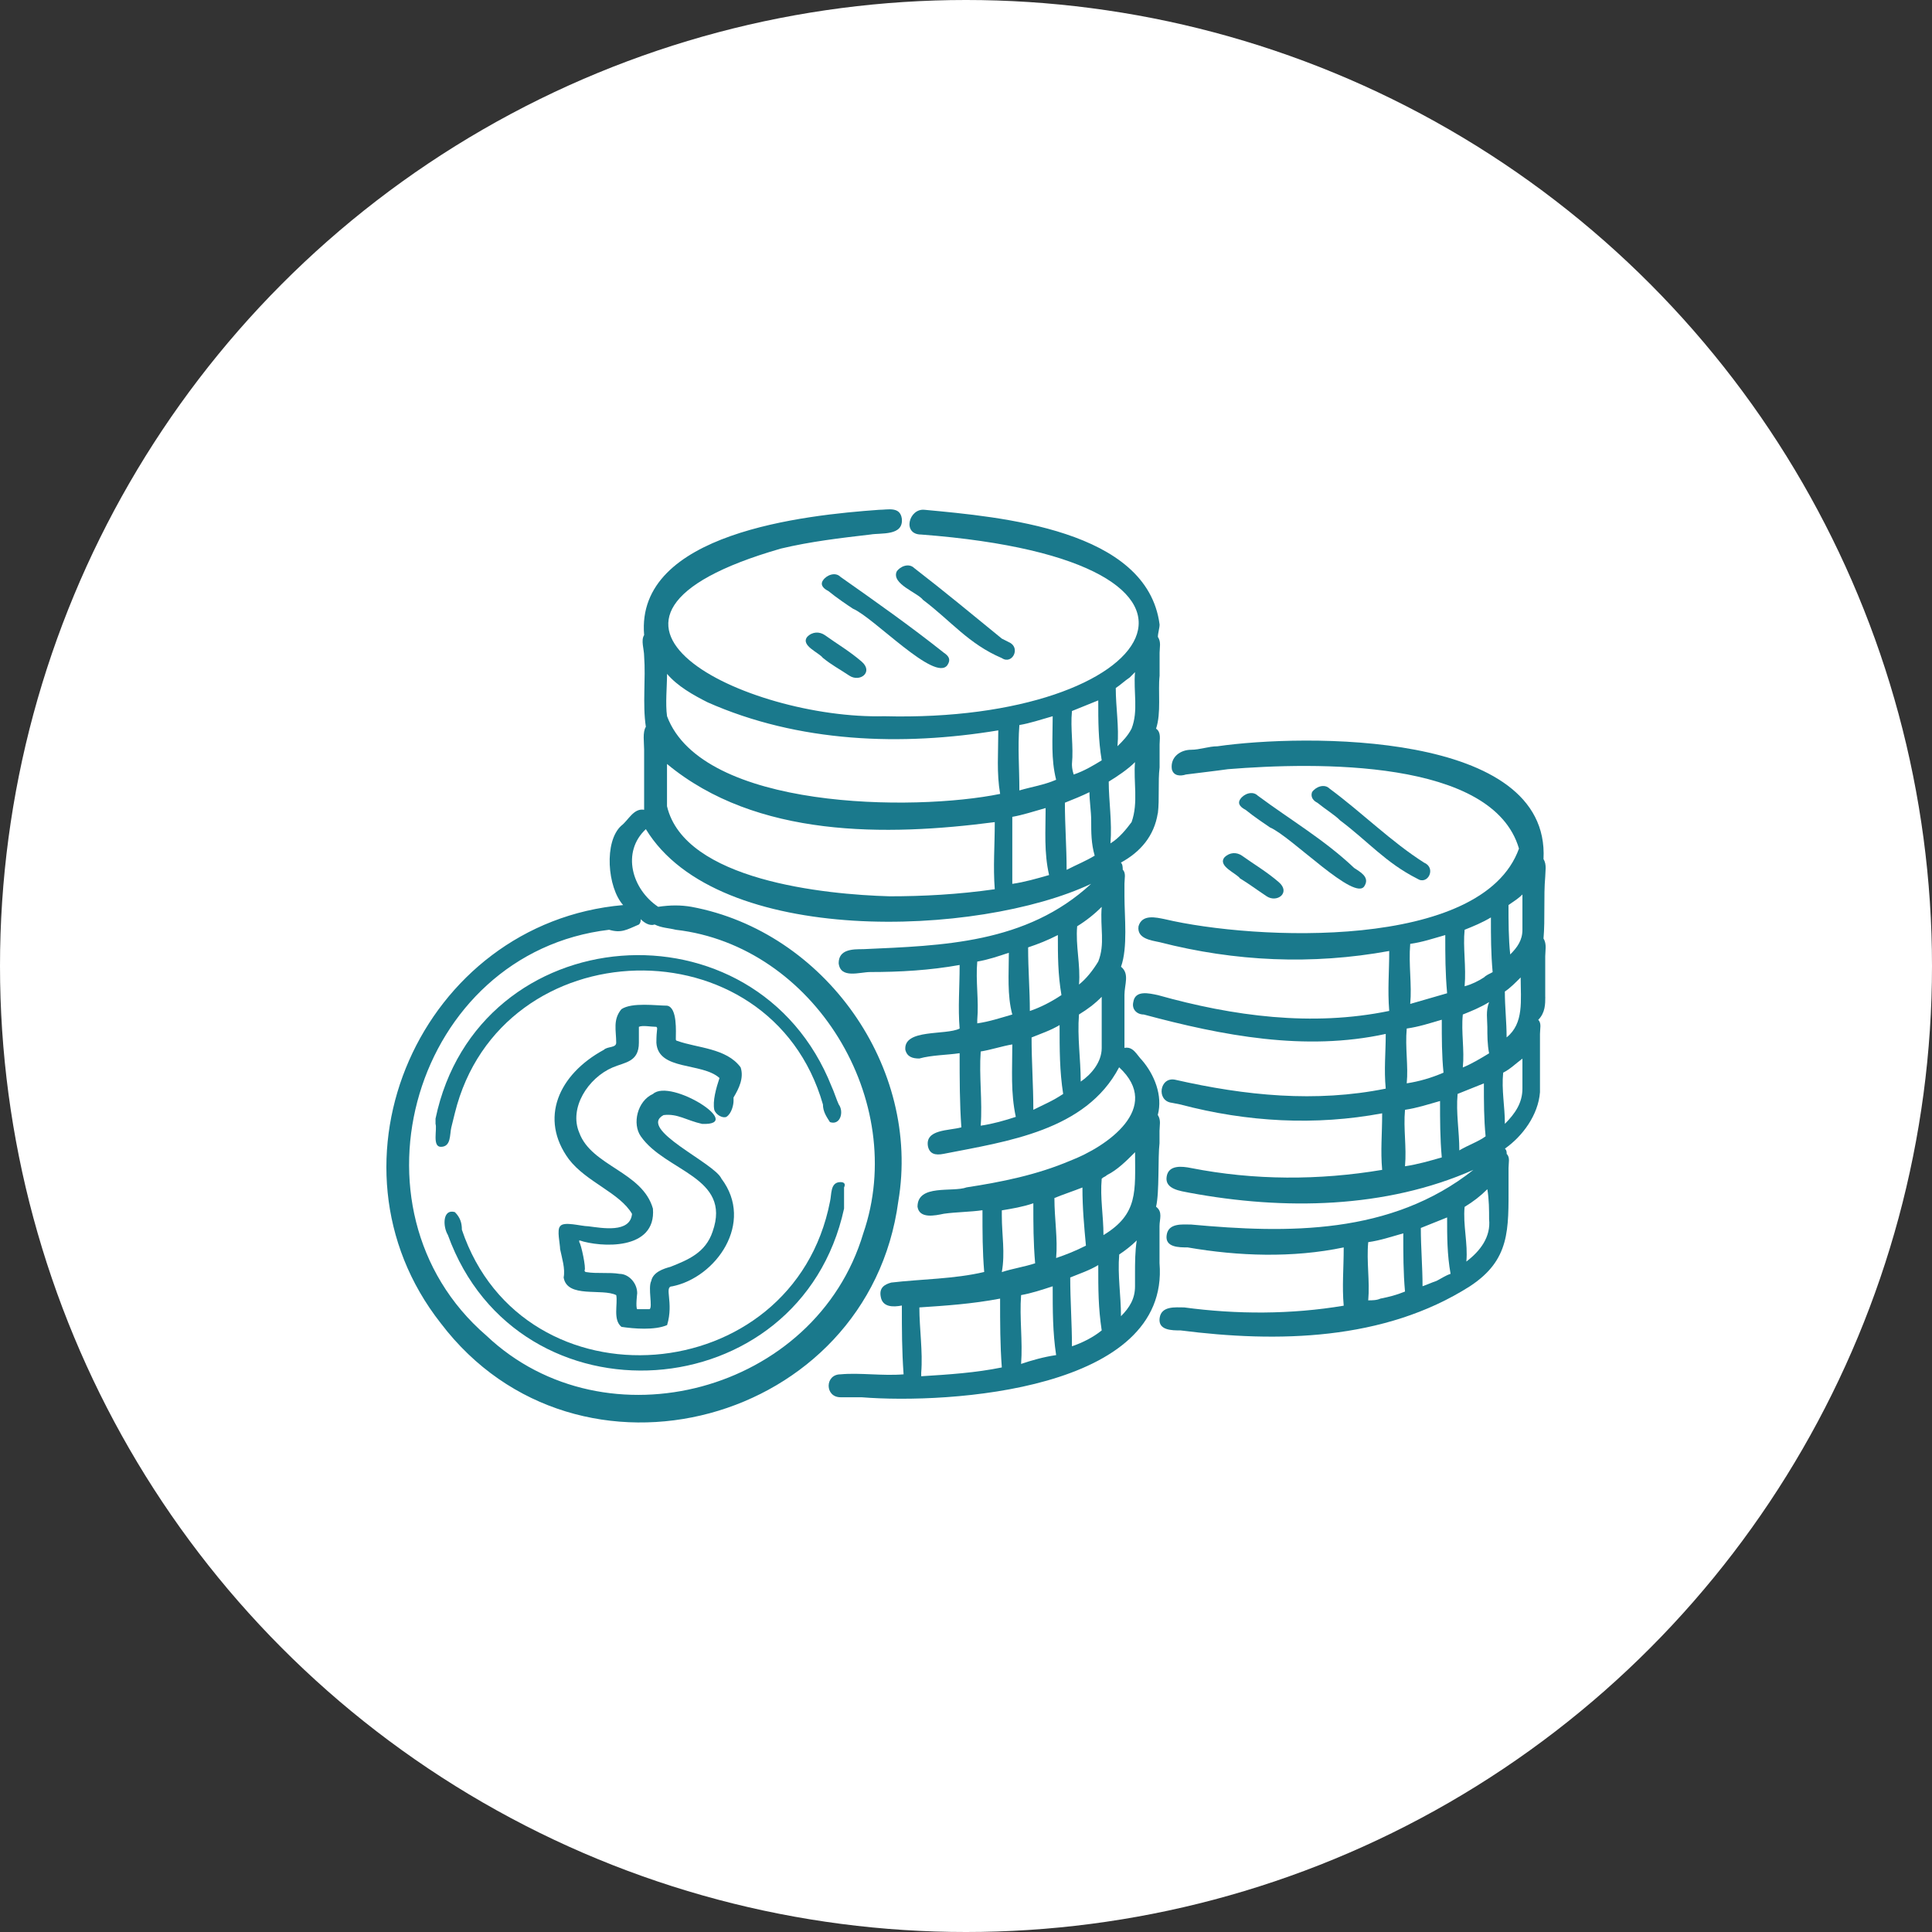
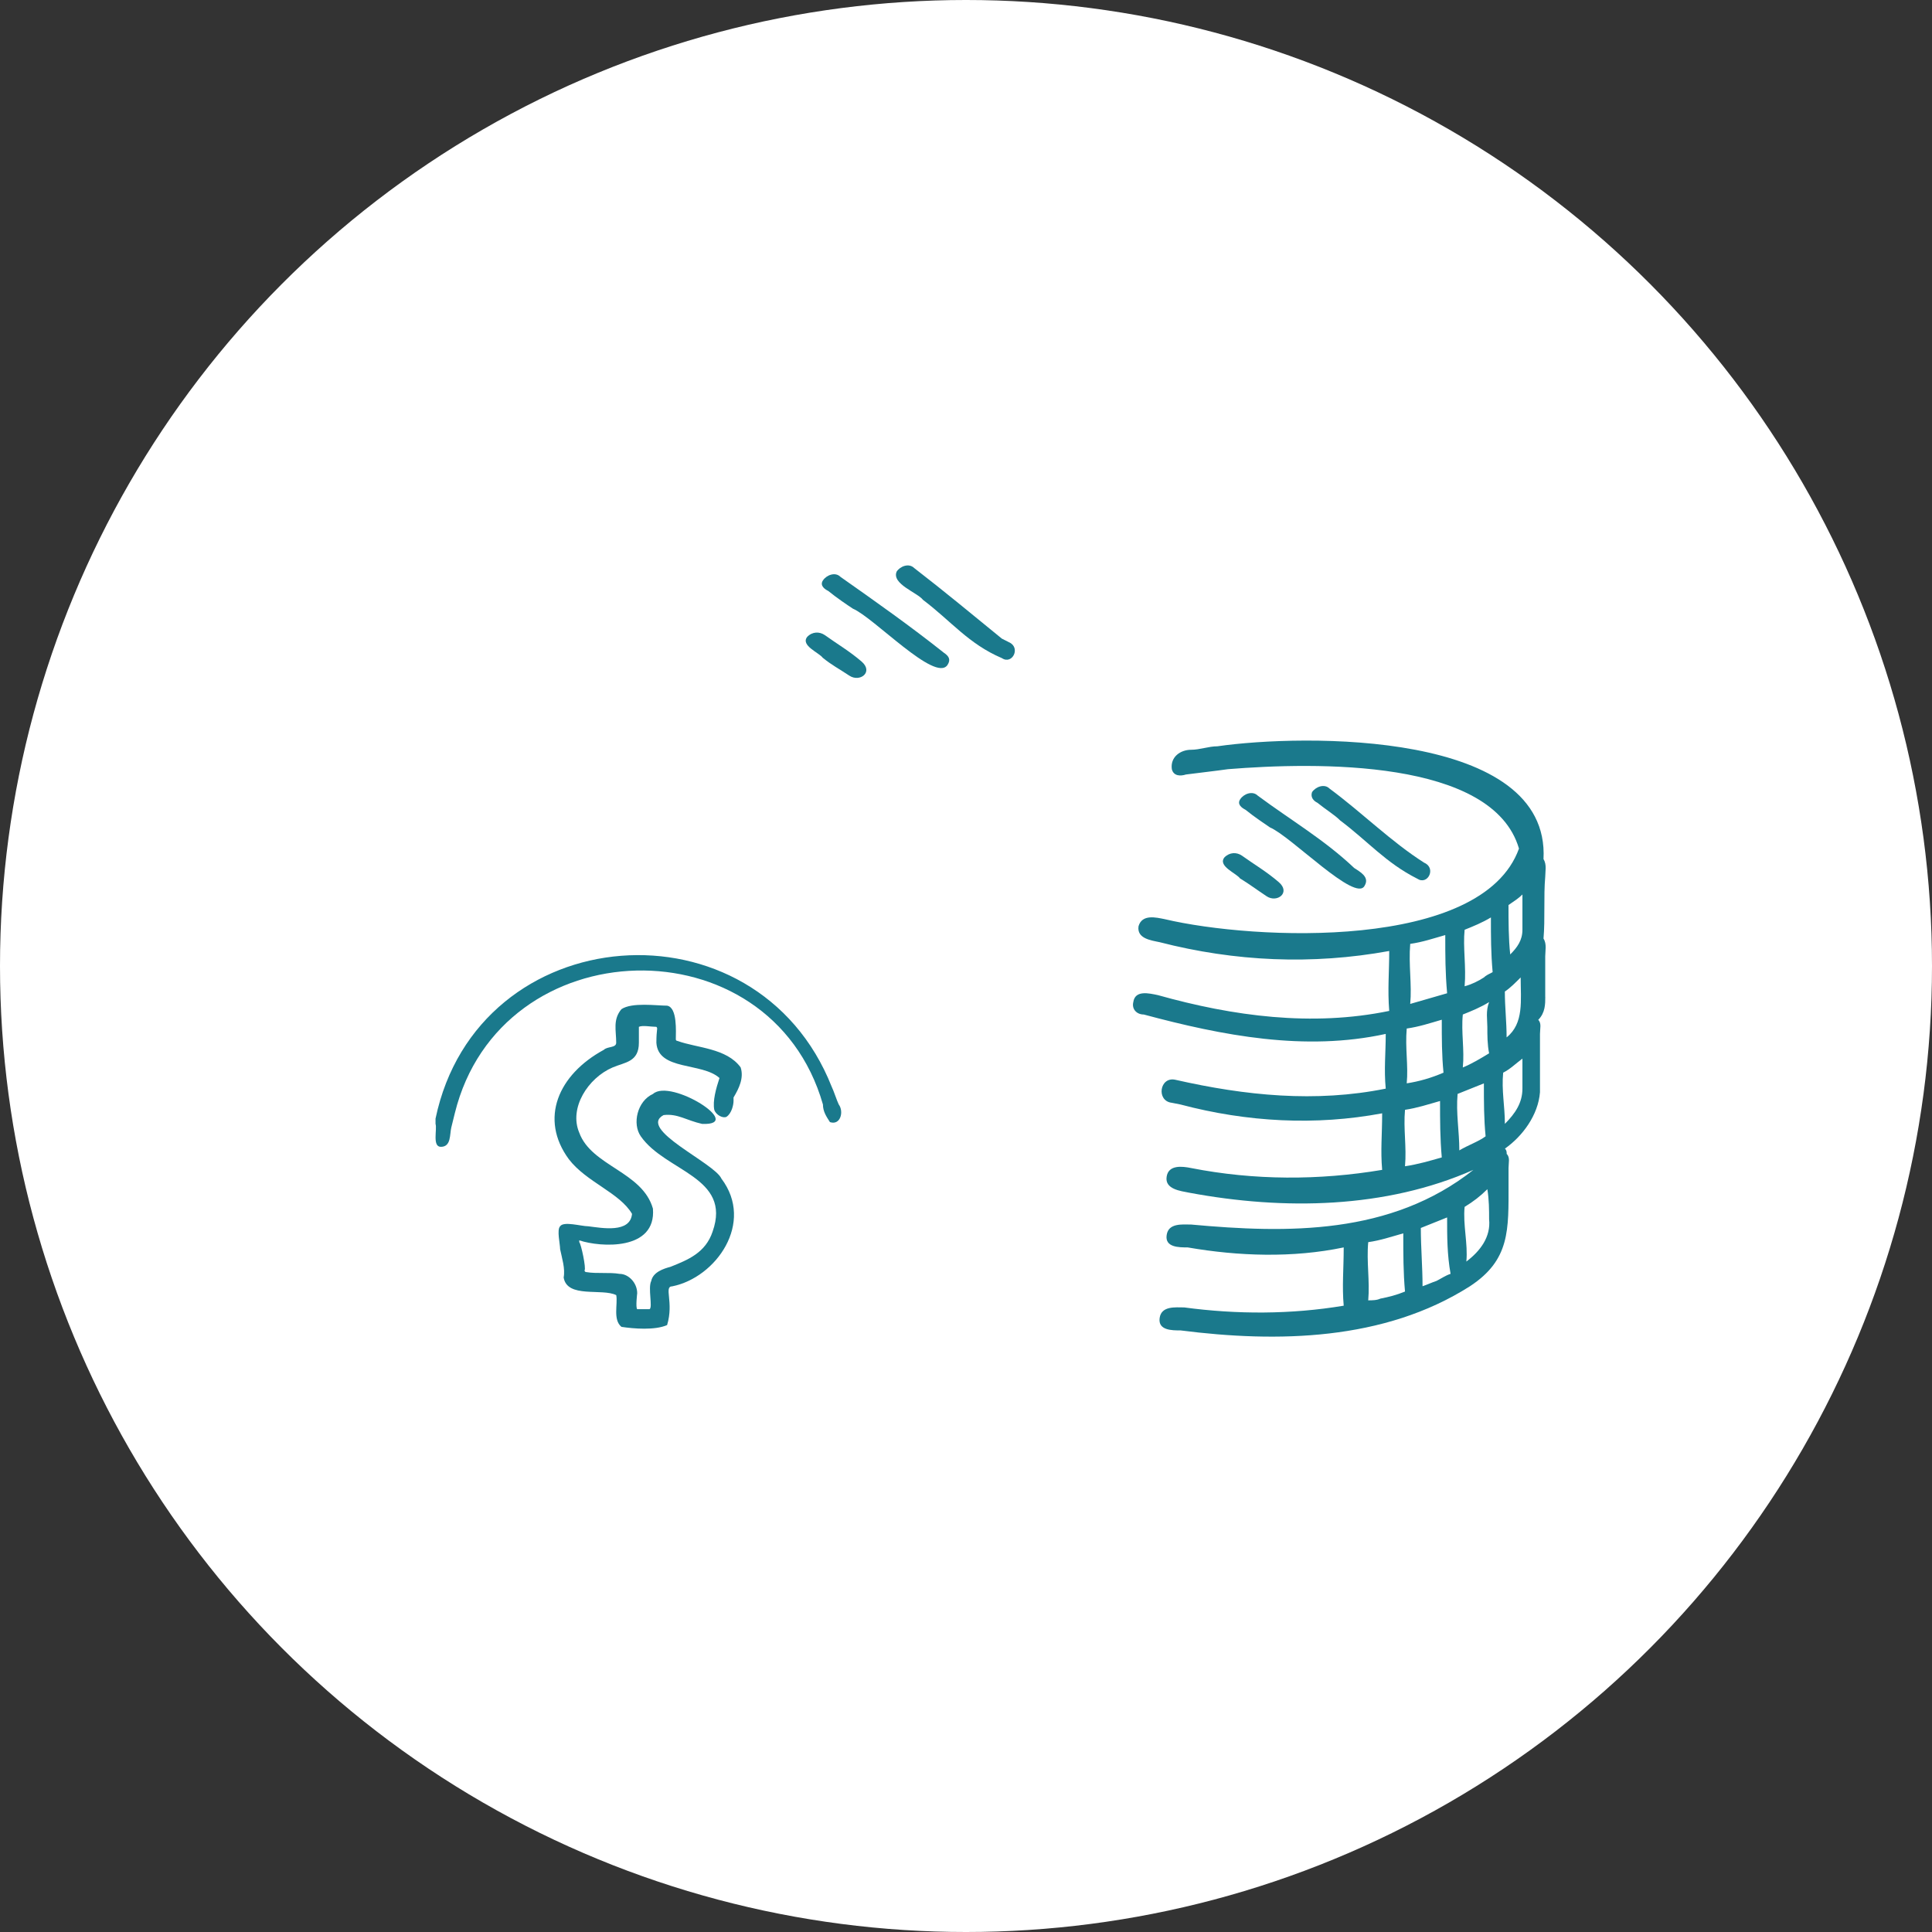
<svg xmlns="http://www.w3.org/2000/svg" width="202" height="202" viewBox="0 0 202 202" fill="none">
  <rect x="0" y="0" width="202" height="202" fill="#333333" stroke="none" />
  <circle cx="101" cy="101" r="101" fill="white" />
  <g clip-path="url(#clip0_4494_2291)">
    <mask id="mask0_4494_2291" style="mask-type:luminance" maskUnits="userSpaceOnUse" x="40" y="53" width="122" height="96">
      <path d="M162 53H40V149H162V53Z" fill="white" />
    </mask>
    <g mask="url(#mask0_4494_2291)">
      <path d="M86.776 117.324C86.416 116.766 86.042 116.217 86.042 115.478C80.543 96.286 52.324 97.026 47.552 116.399L47.187 117.878C47.006 118.617 47.187 119.906 46.091 119.906C45.176 119.906 45.722 118.059 45.537 117.506V116.957C49.94 95.923 79.083 93.701 86.961 113.631C87.15 113.999 87.511 115.115 87.696 115.478C88.25 116.217 87.881 117.688 86.781 117.324H86.776Z" fill="#1A798C" />
-       <path d="M47.557 126.73C48.111 127.287 48.292 127.845 48.292 128.576C54.705 147.582 82.937 145.372 86.782 125.623C86.966 124.883 86.782 123.594 87.882 123.594C88.251 123.594 88.436 123.776 88.251 124.152V126.362C83.672 147.4 54.164 149.428 46.831 129.13C46.277 128.209 46.277 126.362 47.557 126.73Z" fill="#1A798C" />
    </g>
    <path d="M76.7 114.738C77.254 113.817 77.799 112.71 77.439 111.603C75.969 109.575 72.855 109.575 70.84 108.836C70.84 108.836 70.66 108.836 70.66 108.654C70.66 107.915 70.84 105.329 69.745 105.147C68.636 105.147 66.076 104.775 64.972 105.515C64.057 106.617 64.427 107.733 64.427 109.022C64.427 109.579 63.512 109.389 63.138 109.761C58.374 112.347 56.359 116.957 59.474 121.199C61.308 123.599 64.787 124.702 66.081 126.916C65.891 128.952 62.958 128.395 61.501 128.213C60.767 128.213 58.932 127.659 58.563 128.213C58.198 128.58 58.563 130.059 58.563 130.609C58.752 131.53 59.113 132.645 58.932 133.566C59.293 135.776 62.962 134.669 64.431 135.413C64.611 136.334 64.061 137.99 64.977 138.73C66.265 138.924 68.46 139.106 69.749 138.544C70.475 136.144 69.375 134.492 70.29 134.492C74.874 133.571 78.912 127.841 75.428 123.231C74.694 121.579 66.626 118.068 69.375 116.589C70.849 116.403 71.764 117.147 73.413 117.51C77.997 117.692 70.11 112.715 68.276 114.375C66.626 115.115 66.081 117.51 67 118.808C69.556 122.496 76.523 123.045 74.509 128.762C73.774 130.98 71.94 131.72 70.106 132.451C69.371 132.645 68.276 133.009 68.091 133.93C67.722 134.669 68.271 136.697 67.91 136.883H66.622C66.441 136.697 66.622 135.218 66.622 135.218C66.622 134.116 65.707 133.19 64.787 133.19C63.692 133.004 62.412 133.19 61.304 133.004C61.304 133.004 61.119 133.004 61.119 132.823C61.304 132.641 60.758 130.055 60.565 129.873V129.683C62.769 130.423 68.632 130.795 68.267 126.366C67.167 122.496 61.853 121.938 60.565 118.431C59.465 115.845 61.48 112.71 64.049 111.608C65.337 111.054 66.798 111.054 66.798 109.022V107.361C67.167 107.175 68.087 107.361 68.628 107.361C68.808 107.543 68.628 107.543 68.628 109.022C68.808 111.971 73.392 111.05 75.226 112.71C74.861 113.817 74.5 115.115 74.681 116.036C74.861 116.585 75.596 116.957 75.961 116.766C76.515 116.399 76.695 115.478 76.695 115.115V114.743L76.7 114.738Z" fill="#1A798C" />
    <path d="M86.047 68.805C85.682 68.248 83.668 67.508 84.402 66.583C84.943 66.025 85.682 66.025 86.236 66.401C87.516 67.322 88.797 68.062 90.085 69.169C91.361 70.271 89.905 71.378 88.797 70.639C87.697 69.908 86.962 69.536 86.047 68.792V68.801V68.805Z" fill="#1A798C" />
    <path d="M89.166 63.633C88.612 63.27 87.512 62.531 86.597 61.787C86.236 61.605 85.682 61.229 86.043 60.684C86.412 60.126 87.332 59.763 87.873 60.312C91.542 62.894 95.206 65.48 98.686 68.248C99.24 68.615 99.42 68.987 99.059 69.536C97.77 71.383 91.353 64.555 89.162 63.633H89.166Z" fill="#1A798C" />
    <path d="M96.498 62.712C95.944 61.973 93.195 61.052 93.749 59.763C94.11 59.205 95.029 58.842 95.583 59.391C98.694 61.791 101.817 64.377 104.751 66.773L105.485 67.145C106.765 67.694 105.846 69.541 104.751 68.81C101.267 67.326 99.432 64.927 96.503 62.717L96.498 62.712Z" fill="#1A798C" />
    <path d="M129.67 91.867C129.309 91.309 127.286 90.57 128.021 89.644C128.575 89.087 129.309 89.087 129.851 89.463C131.139 90.384 132.42 91.128 133.7 92.23C134.988 93.333 133.515 94.444 132.42 93.701C131.324 92.97 130.585 92.412 129.67 91.854V91.863V91.867Z" fill="#1A798C" />
    <path d="M132.784 86.513C132.238 86.142 131.143 85.411 130.224 84.667C129.85 84.472 129.309 84.109 129.67 83.564C130.035 83.006 130.95 82.643 131.504 83.188C134.988 85.774 138.476 87.802 141.586 90.751C142.14 91.127 143.236 91.672 142.682 92.598C141.767 94.444 134.988 87.439 132.784 86.513Z" fill="#1A798C" />
    <path d="M140.112 85.774C139.567 85.216 138.652 84.671 137.733 83.928C137.359 83.746 136.994 83.374 137.178 82.825C137.552 82.267 138.467 81.904 139.013 82.453C142.497 85.035 145.426 87.988 148.914 90.207C150.195 90.756 149.28 92.602 148.18 91.871C144.889 90.207 143.055 87.988 140.117 85.778L140.112 85.774Z" fill="#1A798C" />
-     <path d="M116.104 88.178C116.288 85.956 115.923 83.75 115.923 81.722C116.838 81.164 117.938 80.425 118.672 79.685C118.492 81.722 119.038 83.932 118.312 85.956C117.757 86.699 117.023 87.621 116.104 88.178ZM115.189 109.579C115.189 111.05 114.093 112.347 112.993 113.086C112.993 110.682 112.624 108.472 112.813 106.068C113.728 105.51 114.454 104.965 115.189 104.222V109.575V109.579ZM108.04 116.036C108.04 113.45 107.856 111.05 107.856 108.472C108.771 108.096 109.87 107.733 110.785 107.175C110.785 109.761 110.785 111.971 111.159 114.375C110.064 115.115 109.144 115.478 108.04 116.036ZM105.841 109.203C105.841 111.971 105.66 114.189 106.206 116.775C105.106 117.138 103.826 117.506 102.537 117.696C102.731 115.11 102.353 112.524 102.537 109.938C103.646 109.757 104.741 109.385 105.841 109.199V109.203ZM102.177 106.63C102.357 104.593 101.996 102.565 102.177 100.537C103.276 100.356 104.372 99.984 105.48 99.616C105.48 101.826 105.291 104.044 105.841 106.072C104.561 106.44 103.457 106.812 102.177 106.998V106.635V106.63ZM107.675 105.705C107.675 103.482 107.495 101.458 107.495 99.054C108.59 98.686 109.509 98.323 110.605 97.765C110.605 99.979 110.605 101.822 110.979 104.04C109.87 104.779 108.771 105.329 107.675 105.705ZM115.189 94.816C115.008 97.026 115.562 98.686 114.828 100.533C114.274 101.454 113.539 102.375 112.813 102.937C112.993 100.9 112.439 98.868 112.624 96.844C113.539 96.286 114.458 95.556 115.189 94.816ZM105.841 92.412V85.406C106.941 85.212 108.036 84.849 109.325 84.485C109.325 86.877 109.144 89.099 109.686 91.491C108.405 91.858 107.121 92.23 105.841 92.412ZM93.014 93.713C86.235 93.523 71.573 92.053 69.739 84.295V79.876C79.082 87.621 92.649 87.439 104.007 85.956C104.007 88.542 103.826 90.57 104.007 92.974C100.162 93.523 96.498 93.713 93.009 93.713H93.014ZM73.949 73.415C83.486 77.653 94.294 78.029 104.376 76.364C104.376 78.76 104.191 80.797 104.569 83.006C95.587 84.849 73.408 84.671 69.743 74.885C69.555 73.597 69.743 71.754 69.743 70.457C70.843 71.754 72.493 72.676 73.953 73.415H73.949ZM110.064 74.885C110.064 77.29 109.87 79.318 110.424 81.528C109.149 82.081 107.856 82.267 106.58 82.643C106.58 80.239 106.399 78.211 106.58 75.806C107.679 75.625 108.775 75.249 110.064 74.885ZM112.078 79.876C112.259 78.034 111.898 76.187 112.078 74.341C112.993 73.964 113.913 73.601 114.828 73.229C114.828 75.448 114.828 77.294 115.189 79.499C114.274 80.057 113.359 80.606 112.259 80.983C112.078 80.425 112.078 80.062 112.078 79.876ZM114.089 85.774C114.089 87.063 114.089 88.178 114.454 89.463C113.539 90.02 112.62 90.384 111.52 90.946C111.52 88.542 111.34 86.332 111.34 83.927C112.255 83.564 113.174 83.188 113.908 82.825C113.908 83.75 114.089 84.853 114.089 85.774ZM118.118 70.834C118.307 70.639 118.492 70.457 118.672 70.276C118.492 72.308 119.038 74.332 118.312 76.178C117.938 76.918 117.397 77.476 116.838 78.02C117.019 75.992 116.658 73.964 116.658 71.936C117.203 71.573 117.573 71.197 118.118 70.834ZM118.672 133.19V134.488C118.672 135.776 118.118 136.697 117.203 137.618C117.203 135.409 116.838 133.38 117.019 131.162C117.573 130.799 118.307 130.241 118.853 129.692C118.672 130.795 118.672 132.083 118.672 133.19ZM112.078 140.762C112.078 138.358 111.898 135.958 111.898 133.566C112.813 133.19 113.913 132.827 114.828 132.269C114.828 134.851 114.828 136.697 115.189 139.102C114.274 139.841 113.174 140.386 112.078 140.762ZM106.76 142.604C106.941 140.2 106.58 137.8 106.76 135.409C107.856 135.214 108.955 134.851 110.064 134.488C110.064 137.073 110.064 139.283 110.424 141.683C109.149 141.865 107.856 142.232 106.76 142.604ZM96.317 143.53C96.498 141.307 96.124 138.92 96.124 136.697C98.873 136.516 101.622 136.334 104.565 135.776C104.565 138.362 104.565 140.572 104.745 142.972C101.996 143.53 99.247 143.711 96.317 143.893V143.53ZM104.745 127.106V126.548C105.841 126.366 106.941 126.185 108.04 125.809C108.04 128.027 108.04 129.873 108.229 132.083C107.121 132.451 105.841 132.641 104.745 133.004C105.106 130.976 104.745 129.134 104.745 127.106ZM113.174 124.157C113.174 126.366 113.354 128.213 113.539 130.237C112.439 130.795 111.52 131.158 110.424 131.534C110.605 129.497 110.244 127.465 110.244 125.259C111.159 124.883 112.259 124.52 113.174 124.157ZM115.743 122.859C116.842 122.306 117.757 121.389 118.677 120.468C118.677 124.52 119.042 126.924 115.373 129.134C115.373 127.106 115.008 125.264 115.189 123.236C115.373 123.045 115.562 123.045 115.743 122.859ZM70.654 97.212C85.127 98.872 95.024 115.115 90.26 128.952C85.316 145.558 63.321 151.456 50.855 139.646C35.455 126.366 43.342 99.612 63.687 97.212C64.967 97.588 65.516 97.212 66.801 96.663C66.99 96.472 66.99 96.291 66.99 96.105C67.351 96.472 67.905 96.844 68.451 96.663C69.185 97.026 69.924 97.026 70.659 97.212H70.654ZM121.061 85.034C121.241 83.569 121.061 81.722 121.241 80.239V77.839C121.241 77.29 121.422 76.55 120.872 76.187C121.426 74.522 121.061 72.304 121.241 70.652V68.248C121.241 67.69 121.422 67.145 121.061 66.587C121.061 66.224 121.241 65.662 121.241 65.298C119.953 55.331 104.565 54.046 96.678 53.303C95.028 53.112 94.294 55.889 96.317 55.889C132.599 58.656 121.061 75.625 92.46 74.885C78.168 75.253 55.993 64.736 81.651 57.355C84.761 56.615 87.876 56.252 90.995 55.889C92.09 55.694 94.479 56.07 94.29 54.224C94.105 52.926 92.829 53.303 91.91 53.303C84.207 53.852 66.431 55.698 67.347 66.401C66.986 66.959 67.347 67.88 67.347 68.611C67.527 71.011 67.166 73.597 67.527 75.992C67.166 76.55 67.347 77.653 67.347 78.392V84.667C66.247 84.472 65.697 85.77 64.962 86.328C63.128 87.979 63.502 92.784 65.151 94.63C44.072 96.477 32.886 121.566 46.087 138.353C60.379 157.173 90.81 148.87 93.92 125.618C96.309 111.599 86.226 97.398 72.291 94.812C71.191 94.622 70.091 94.622 68.816 94.812C66.066 92.97 64.958 89.095 67.527 86.691C75.04 99.05 102.353 97.943 114.084 92.407C107.306 98.682 98.504 98.864 90.256 99.24C89.16 99.24 87.687 99.24 87.687 100.71C87.872 102.371 89.895 101.631 90.99 101.631C94.1 101.631 97.224 101.45 100.334 100.892C100.334 103.292 100.153 105.32 100.334 107.543C98.865 108.273 94.474 107.543 94.655 109.752C94.835 110.492 95.389 110.673 96.115 110.673C97.404 110.31 99.054 110.31 100.334 110.116C100.334 112.883 100.334 115.283 100.514 117.869C99.234 118.232 96.665 118.051 97.03 119.897C97.219 120.637 97.765 120.823 98.68 120.637C105.278 119.339 113.526 118.232 117.01 111.59C121.594 115.832 115.73 119.893 111.885 121.363C108.401 122.842 104.737 123.582 101.068 124.144C99.599 124.689 95.93 123.768 95.93 126.172C96.124 127.456 97.765 127.093 98.68 126.903C99.969 126.721 101.429 126.721 102.722 126.535C102.722 128.939 102.722 130.782 102.903 132.991C99.792 133.731 96.309 133.731 93.186 134.098C92.46 134.293 91.905 134.656 92.086 135.577C92.266 136.68 93.375 136.68 94.294 136.498C94.294 139.084 94.294 141.112 94.474 143.694C92.266 143.876 89.891 143.504 87.88 143.694C86.226 143.694 86.226 146.09 87.88 146.09H90.075C99.238 146.829 122.332 145.359 121.233 132.066V128.196C121.233 127.456 121.594 126.717 120.872 126.168C121.233 124.684 121.052 120.996 121.233 119.53V118.232C121.233 117.675 121.413 117.13 121.052 116.572C121.598 114.544 120.679 112.334 119.403 110.851C118.849 110.293 118.488 109.38 117.568 109.562V104.027C117.568 102.924 118.123 101.809 117.208 101.078C117.929 99.041 117.568 95.906 117.568 93.696V92.399C117.568 91.841 117.749 91.292 117.388 90.929C117.388 90.734 117.388 90.371 117.195 90.189C119.218 89.086 120.679 87.422 121.052 85.017L121.061 85.034Z" fill="#1A798C" />
    <path d="M159.177 97.212C159.177 98.315 158.636 99.058 157.901 99.793C157.721 98.133 157.721 96.287 157.721 94.626C158.262 94.258 158.816 93.895 159.177 93.523V97.212ZM159.177 113.817C159.177 115.296 158.443 116.399 157.343 117.506C157.343 115.659 156.982 113.999 157.163 112.152C157.897 111.785 158.443 111.231 159.177 110.682V113.817ZM155.148 102.198C154.594 102.561 153.859 102.929 153.133 103.119C153.314 101.082 152.944 99.054 153.133 97.212C154.048 96.844 154.967 96.472 155.882 95.923C155.882 97.951 155.882 99.616 156.063 101.64C155.693 101.826 155.328 102.008 155.148 102.198ZM155.693 127.469C155.887 129.316 154.778 130.795 153.314 131.902C153.494 130.055 152.944 128.031 153.133 126.185C154.048 125.627 154.774 125.069 155.509 124.338C155.693 125.441 155.693 126.548 155.693 127.469ZM150.195 133.925C149.649 134.111 149.28 134.293 148.734 134.483C148.734 132.455 148.554 130.418 148.554 128.39C149.473 128.027 150.388 127.651 151.303 127.288C151.303 129.316 151.303 131.158 151.664 133.186C151.11 133.368 150.569 133.744 150.195 133.925ZM144.331 135.772C143.97 135.958 143.416 135.958 143.055 135.958C143.236 133.925 142.862 131.902 143.055 129.873C144.331 129.692 145.431 129.316 146.72 128.952C146.72 131.162 146.72 133.009 146.9 135.037C145.985 135.409 145.246 135.595 144.331 135.776V135.772ZM152.579 120.273C152.579 118.245 152.218 116.399 152.399 114.375C153.314 114.012 154.233 113.636 155.148 113.272C155.148 115.301 155.148 116.961 155.328 118.808C154.594 119.357 153.494 119.729 152.579 120.278V120.273ZM147.445 104.965C147.635 102.929 147.261 100.901 147.445 98.686C148.734 98.505 149.83 98.129 151.11 97.765C151.11 99.979 151.11 101.64 151.303 103.85C150.014 104.222 148.734 104.589 147.445 104.965ZM147.08 113.268C147.261 111.422 146.9 109.575 147.08 107.538C148.36 107.357 149.469 106.989 150.745 106.617C150.745 108.654 150.745 110.306 150.925 112.152C149.645 112.706 148.36 113.073 147.08 113.268ZM146.9 121.934C147.08 119.906 146.72 118.059 146.9 116.036C148.18 115.845 149.28 115.478 150.564 115.115C150.564 117.143 150.564 118.985 150.745 121.013C149.469 121.381 148.176 121.752 146.9 121.938V121.934ZM155.509 107.361C155.509 108.282 155.509 109.208 155.693 110.129C154.778 110.686 153.859 111.236 152.944 111.608C153.133 109.765 152.759 107.919 152.944 106.072C153.859 105.709 154.778 105.333 155.693 104.775C155.328 105.696 155.509 106.617 155.509 107.361ZM157.343 103.668C157.897 103.301 158.443 102.747 158.993 102.198C158.993 104.589 159.358 106.993 157.523 108.464C157.523 106.812 157.339 105.329 157.339 103.668H157.343ZM161.561 104.226V99.979C161.561 99.43 161.742 98.686 161.381 98.133C161.561 96.105 161.381 93.713 161.561 91.677C161.561 91.127 161.742 90.388 161.381 89.83C162.107 76.364 136.264 76.732 127.285 78.029C126.37 78.029 125.451 78.392 124.536 78.392C123.436 78.392 122.341 79.132 122.521 80.421C122.706 81.16 123.436 81.16 123.995 80.978C125.455 80.788 127.105 80.606 128.394 80.421C137.561 79.681 156.067 79.314 158.816 88.723C154.967 99.43 131.143 98.315 121.787 96.105C120.872 95.923 119.411 95.551 119.038 96.844C118.853 98.133 120.326 98.315 121.241 98.509C129.12 100.537 137.183 100.901 145.25 99.43C145.25 101.64 145.07 103.486 145.25 105.696C137.183 107.361 128.935 106.254 121.061 104.044C120.146 103.854 118.677 103.486 118.492 104.775C118.312 105.515 118.853 106.072 119.587 106.072C127.835 108.286 136.448 109.947 144.885 108.101C144.885 110.129 144.692 111.789 144.885 113.822C137.552 115.301 130.224 114.561 122.891 112.896C121.237 112.529 120.868 115.115 122.517 115.301L123.432 115.482C130.404 117.329 137.552 117.705 144.511 116.403C144.511 118.626 144.331 120.278 144.511 122.315C137.917 123.422 131.139 123.422 124.532 122.124C123.617 121.938 122.156 121.757 121.976 123.045C121.783 124.343 123.436 124.524 124.351 124.706C134.253 126.552 144.89 126.366 154.052 122.315C145.431 129.138 134.618 128.957 124.536 128.031C123.621 128.031 122.161 127.85 121.98 129.134C121.787 130.423 123.256 130.423 124.175 130.423C129.493 131.344 135.172 131.538 140.491 130.423C140.491 132.641 140.31 134.488 140.491 136.516C134.992 137.437 129.313 137.437 123.814 136.697C122.899 136.697 121.426 136.516 121.246 137.804C121.065 139.102 122.526 139.102 123.441 139.102C133.519 140.386 144.7 140.204 153.683 134.488C157.906 131.72 157.725 128.581 157.725 123.781V122.12C157.725 121.571 157.906 121.013 157.532 120.65C157.532 120.455 157.532 120.273 157.347 120.092C159.182 118.808 160.831 116.585 161.012 114.193V108.101C161.012 107.543 161.196 106.993 160.831 106.63C161.566 105.891 161.566 104.97 161.566 104.226H161.561Z" fill="#1A798C" />
  </g>
  <defs>
    <clipPath id="clip0_4494_2291">
      <rect width="122" height="96" fill="white" transform="translate(40 53)" />
    </clipPath>
  </defs>
</svg>